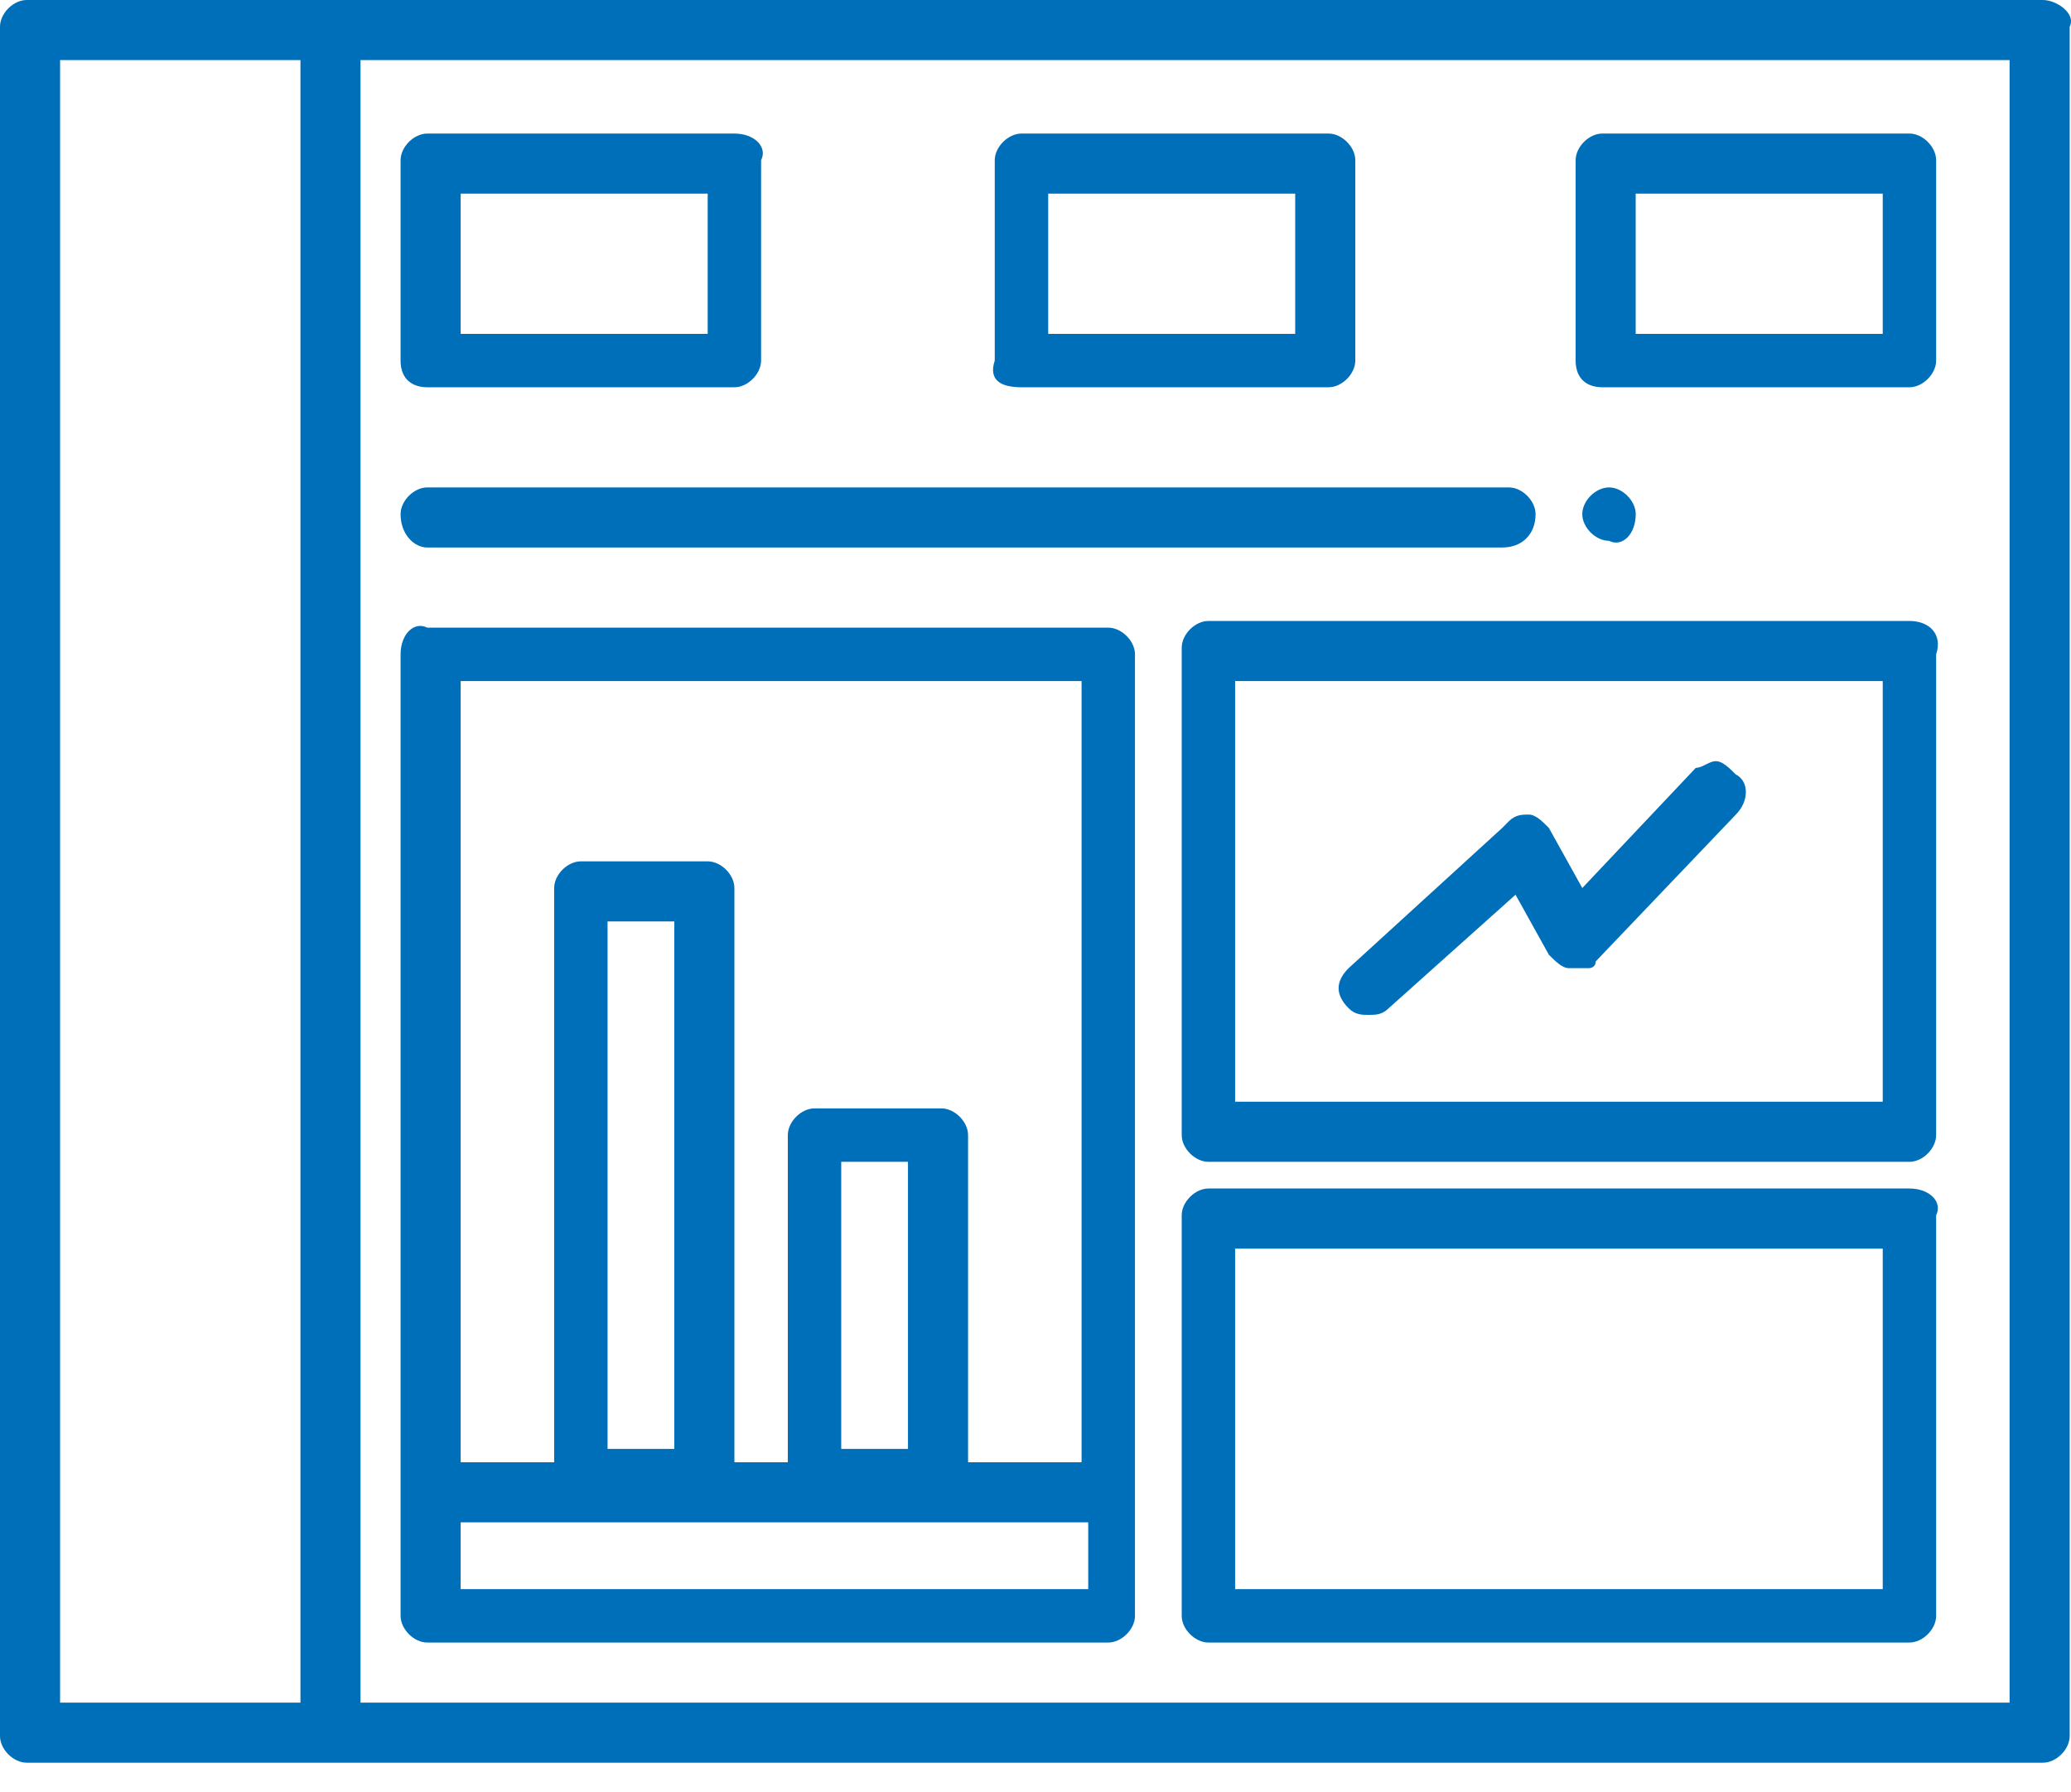
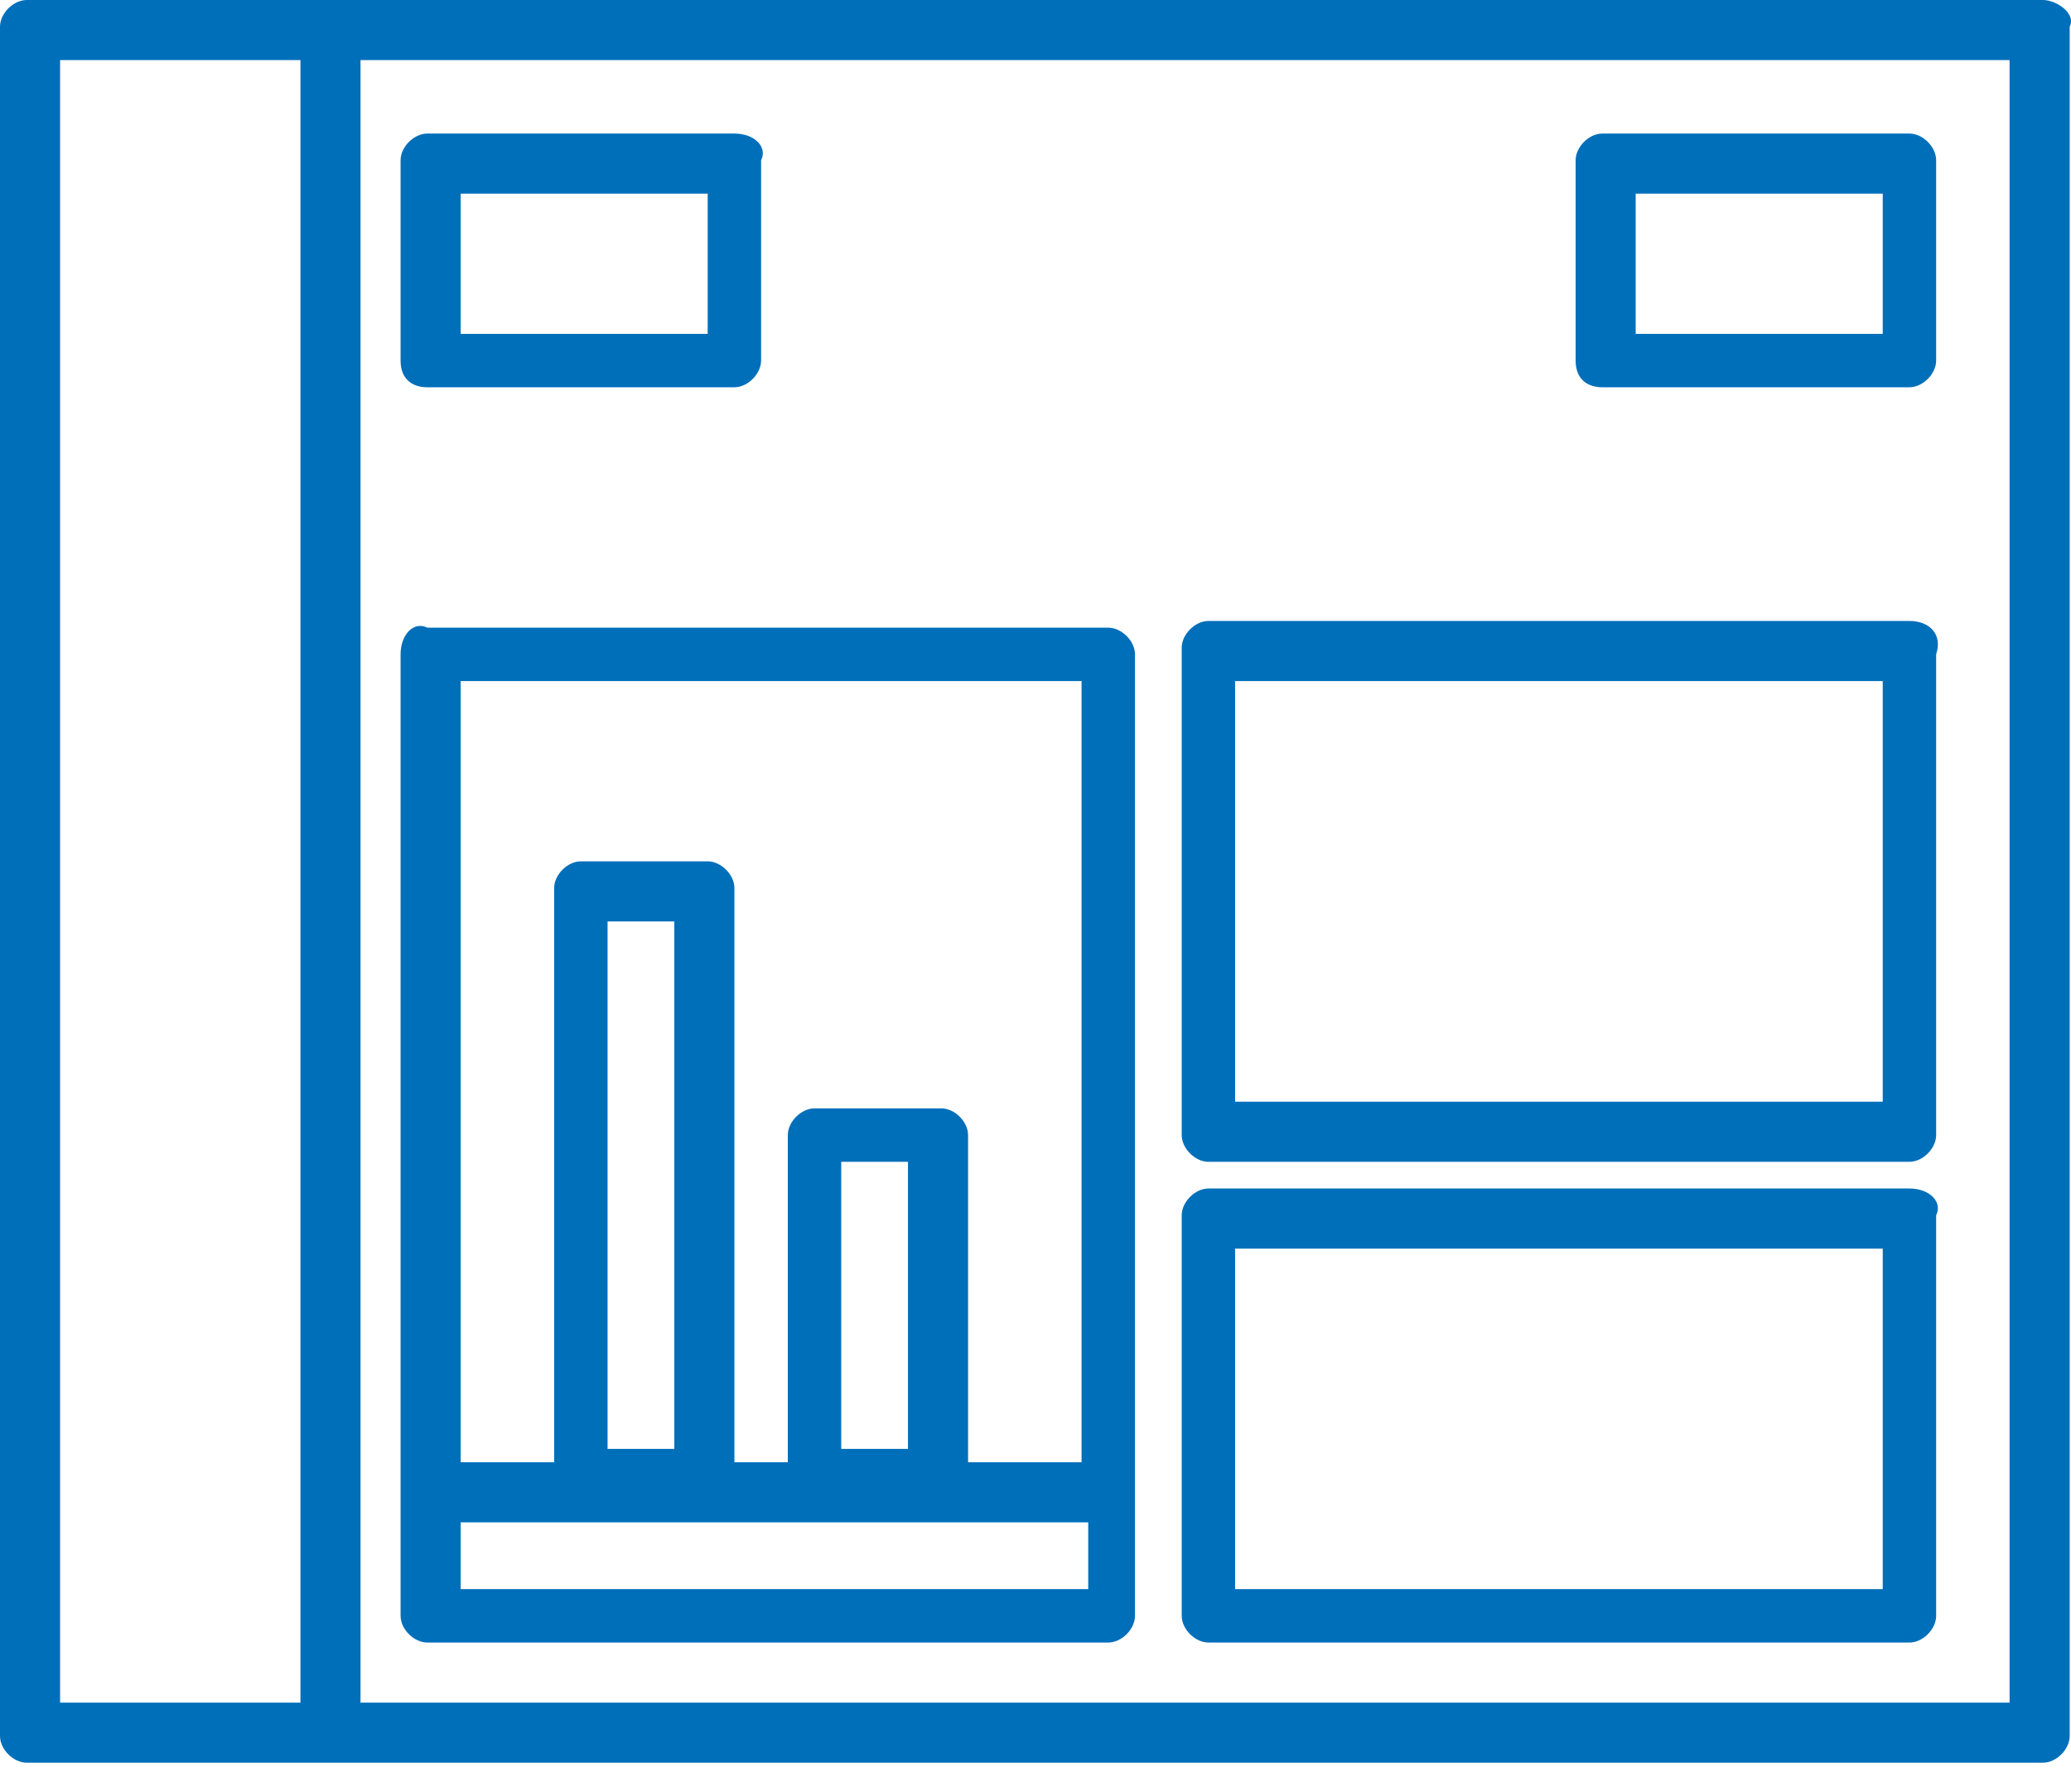
<svg xmlns="http://www.w3.org/2000/svg" width="52" height="45" viewBox="0 0 52 45" fill="none">
  <path d="M7.544 42.747H1.509V1.509H7.544V42.747ZM50.626 42.747H9.052V1.509H50.458V42.747H50.626ZM51.296 0H0.671C0.335 0 0 0.335 0 0.671V43.585C0 43.92 0.335 44.255 0.671 44.255H51.296C51.631 44.255 51.967 43.92 51.967 43.585V0.671C52.134 0.335 51.631 0 51.296 0Z" fill="#006FBA" />
  <path d="M17.769 8.382H11.567V4.861H17.769V8.382ZM10.729 9.723H18.44C18.775 9.723 19.11 9.388 19.11 9.052V4.023C19.278 3.688 18.943 3.353 18.44 3.353H10.729C10.393 3.353 10.058 3.688 10.058 4.023V9.052C10.058 9.555 10.393 9.723 10.729 9.723Z" fill="#006FBA" />
-   <path d="M32.521 8.382H26.319V4.861H32.521V8.382ZM25.648 9.723H33.359C33.694 9.723 34.03 9.388 34.03 9.052V4.023C34.03 3.688 33.694 3.353 33.359 3.353H25.648C25.313 3.353 24.977 3.688 24.977 4.023V9.052C24.81 9.555 25.145 9.723 25.648 9.723Z" fill="#006FBA" />
-   <path d="M41.07 4.861H47.273V8.382H41.07V4.861ZM40.232 9.723H47.943C48.279 9.723 48.614 9.388 48.614 9.052V4.023C48.614 3.688 48.279 3.353 47.943 3.353H40.232C39.897 3.353 39.562 3.688 39.562 4.023V9.052C39.562 9.555 39.897 9.723 40.232 9.723Z" fill="#006FBA" />
+   <path d="M41.07 4.861H47.273V8.382H41.07V4.861M40.232 9.723H47.943C48.279 9.723 48.614 9.388 48.614 9.052V4.023C48.614 3.688 48.279 3.353 47.943 3.353H40.232C39.897 3.353 39.562 3.688 39.562 4.023V9.052C39.562 9.555 39.897 9.723 40.232 9.723Z" fill="#006FBA" />
  <path d="M27.157 36.712C26.989 36.712 26.989 36.712 26.822 36.712H24.307V28.498C24.307 28.163 23.972 27.827 23.636 27.827H20.451C20.116 27.827 19.781 28.163 19.781 28.498V36.712H18.44V22.296C18.44 21.96 18.105 21.625 17.769 21.625H14.584C14.249 21.625 13.914 21.96 13.914 22.296V36.712H11.567V17.099H27.157V36.712ZM11.567 38.221H26.989C27.157 38.221 27.157 38.221 27.324 38.221V39.897H11.567V38.221ZM16.931 36.377H15.255V23.134H16.931V36.377ZM22.798 29.169V36.377H21.122V29.169H22.798ZM10.729 41.238H27.827C28.163 41.238 28.498 40.903 28.498 40.568V16.428C28.498 16.093 28.163 15.758 27.827 15.758H10.729C10.393 15.59 10.058 15.925 10.058 16.428V40.568C10.058 40.903 10.393 41.238 10.729 41.238Z" fill="#006FBA" />
  <path d="M31.012 17.099H47.273V27.66H31.012V17.099ZM47.944 15.59H30.342C30.007 15.59 29.671 15.925 29.671 16.261V28.498C29.671 28.833 30.007 29.169 30.342 29.169H47.944C48.279 29.169 48.614 28.833 48.614 28.498V16.428C48.782 15.925 48.446 15.59 47.944 15.59Z" fill="#006FBA" />
  <path d="M31.012 31.348H47.273V39.897H31.012V31.348ZM47.944 29.839H30.342C30.007 29.839 29.671 30.174 29.671 30.51V40.568C29.671 40.903 30.007 41.238 30.342 41.238H47.944C48.279 41.238 48.614 40.903 48.614 40.568V30.51C48.782 30.174 48.446 29.839 47.944 29.839Z" fill="#006FBA" />
-   <path d="M10.729 13.746H37.718C38.221 13.746 38.556 13.411 38.556 12.908C38.556 12.573 38.221 12.237 37.885 12.237H10.729C10.393 12.237 10.058 12.573 10.058 12.908C10.058 13.411 10.393 13.746 10.729 13.746Z" fill="#006FBA" />
-   <path d="M41.071 12.908C41.071 12.573 40.735 12.237 40.4 12.237C40.065 12.237 39.729 12.573 39.729 12.908C39.729 13.243 40.065 13.578 40.4 13.578C40.735 13.746 41.071 13.411 41.071 12.908Z" fill="#006FBA" />
-   <path d="M43.082 19.11C42.914 19.11 42.747 19.278 42.579 19.278L39.729 22.295L38.891 20.787C38.724 20.619 38.556 20.451 38.388 20.451C38.221 20.451 38.053 20.451 37.885 20.619C37.885 20.619 37.885 20.619 37.718 20.787L33.862 24.307C33.527 24.642 33.527 24.977 33.862 25.313C34.03 25.48 34.197 25.48 34.365 25.48C34.533 25.48 34.7 25.48 34.868 25.313L38.053 22.463L38.891 23.971C39.059 24.139 39.227 24.307 39.394 24.307C39.562 24.307 39.729 24.307 39.897 24.307C39.897 24.307 40.065 24.307 40.065 24.139L43.585 20.451C43.92 20.116 43.92 19.613 43.585 19.445C43.417 19.278 43.25 19.11 43.082 19.11Z" fill="#006FBA" />
</svg>